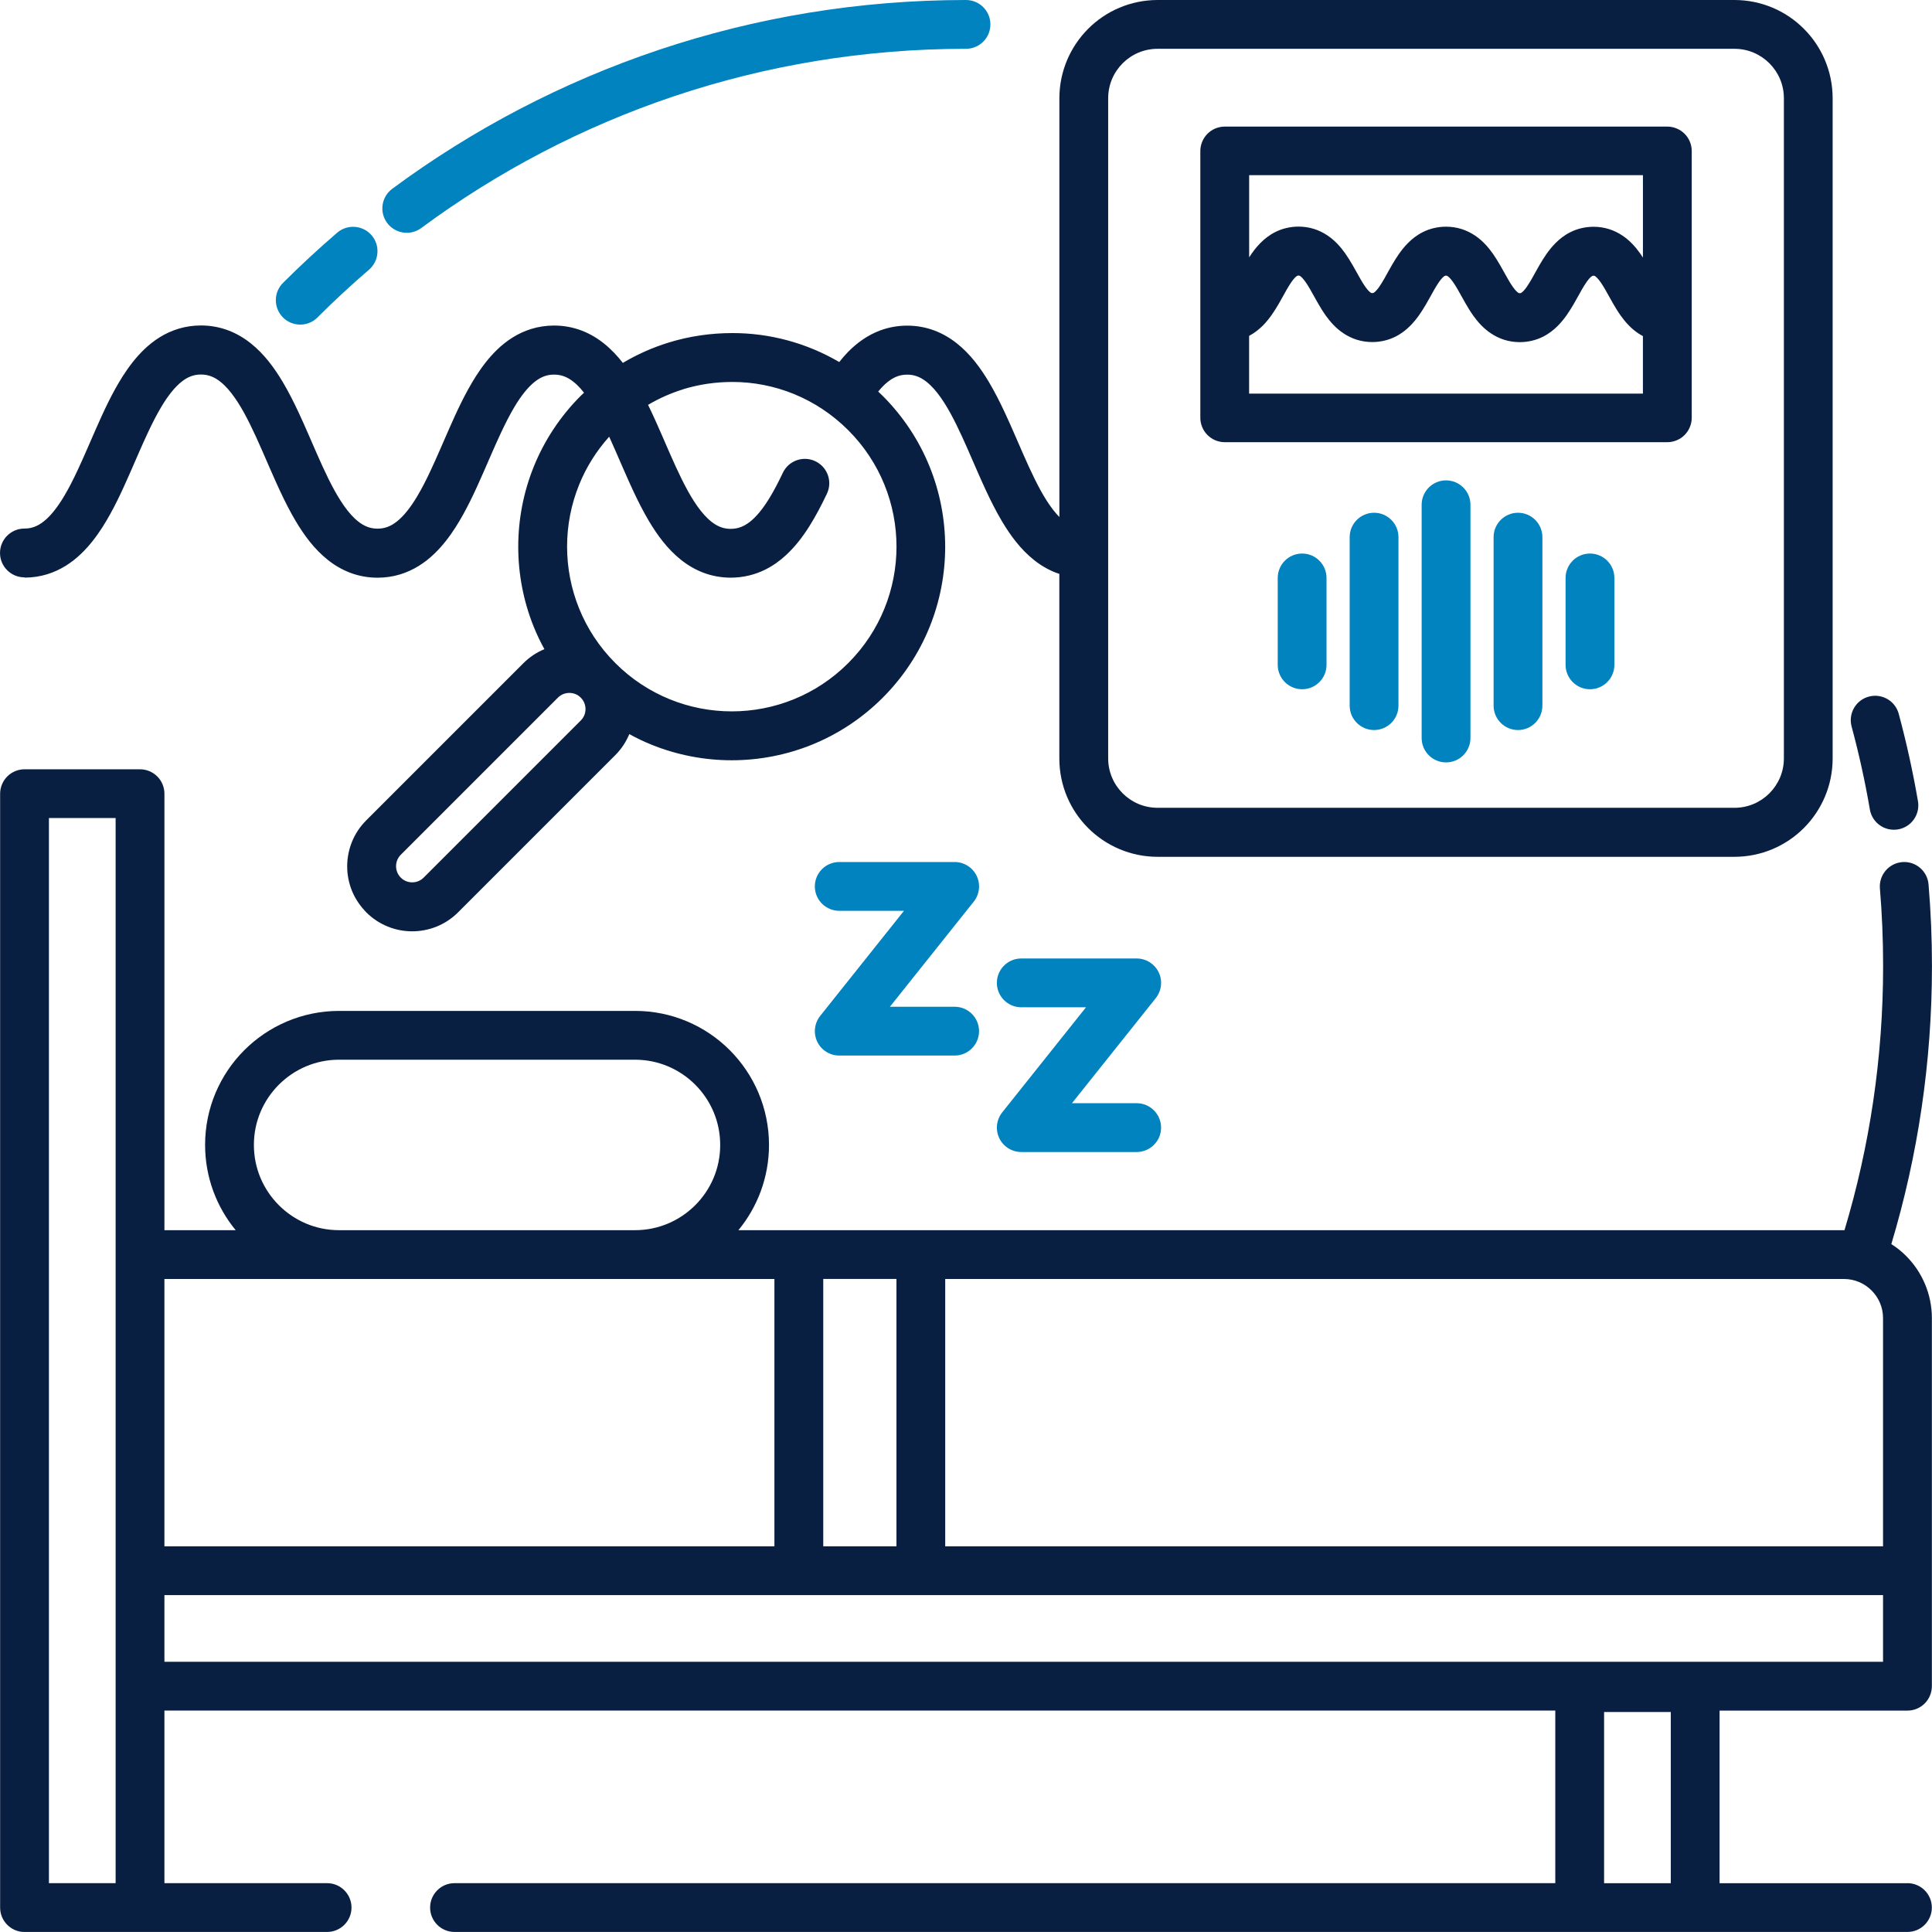
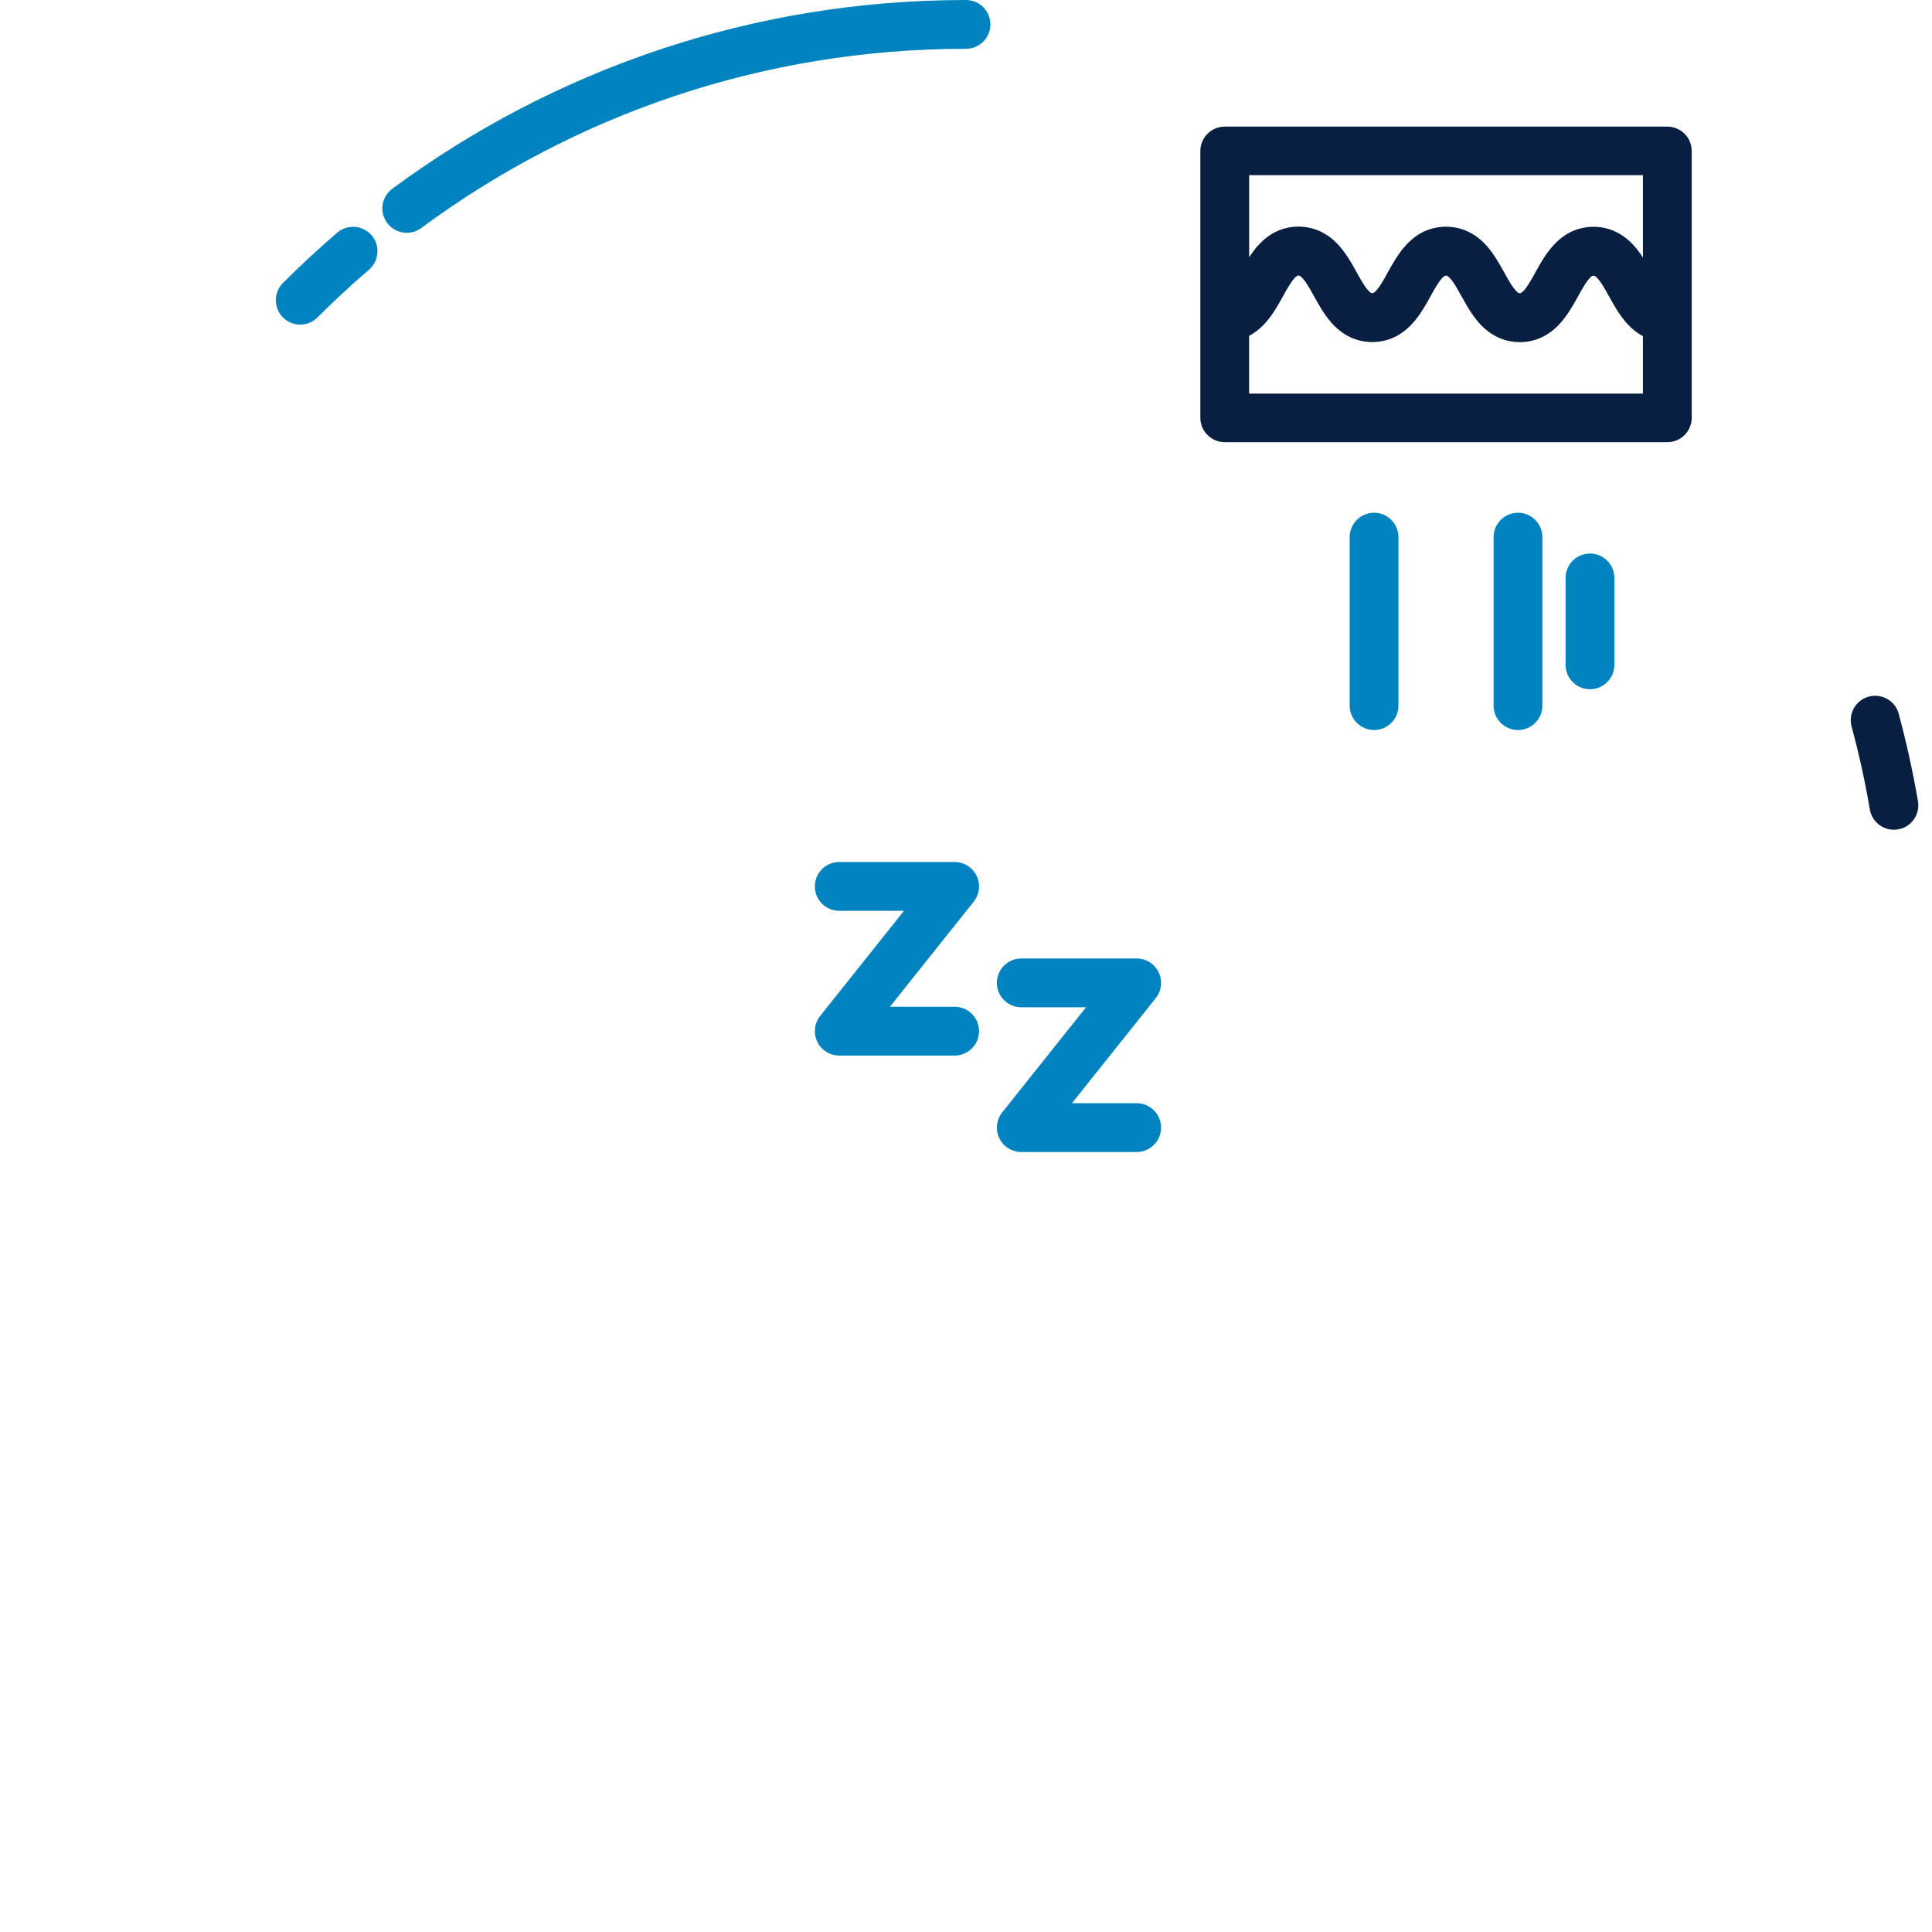
<svg xmlns="http://www.w3.org/2000/svg" id="Layer_1" data-name="Layer 1" viewBox="0 0 475.06 475.06">
  <defs>
    <style> .cls-1 { fill: #0083be; } .cls-2 { fill: #091f41; } </style>
  </defs>
  <path class="cls-1" d="M103.58,56.07h0C141.05,28.37,187.35,12,237.53,12c3.31,0,6-2.69,6-6S240.84,0,237.53,0c-52.81,0-101.64,17.25-141.08,46.42-2.66,1.97-3.23,5.73-1.26,8.39,1.97,2.66,5.73,3.23,8.39,1.26Z" />
  <path class="cls-1" d="M78.06,78.06h0c4.07-4.07,8.3-7.99,12.67-11.74,2.51-2.16,2.8-5.95.65-8.46-2.16-2.51-5.95-2.8-8.46-.65-4.6,3.95-9.06,8.08-13.34,12.36-2.34,2.34-2.34,6.14,0,8.49,2.34,2.34,6.14,2.34,8.49,0Z" />
  <path class="cls-2" d="M455.29,178.64c1.8,6.68,3.31,13.49,4.49,20.4.56,3.27,3.66,5.46,6.93,4.9,3.27-.56,5.46-3.66,4.9-6.93-1.25-7.28-2.84-14.45-4.73-21.49-.86-3.2-4.16-5.09-7.36-4.23-3.2.86-5.09,4.16-4.23,7.36h0Z" />
-   <path class="cls-2" d="M469.03,463.06h-46.2v-42.44h46.2c1.58,0,3.13-.64,4.24-1.76,1.12-1.12,1.76-2.66,1.76-4.24v-90.5c0-5.95-2.43-11.4-6.34-15.3-1.09-1.1-2.31-2.07-3.63-2.91,6.5-21.66,9.99-44.62,9.99-68.38,0-6.76-.28-13.45-.84-20.07-.28-3.3-3.18-5.76-6.48-5.48-3.3.28-5.75,3.18-5.48,6.48h0c.53,6.29.79,12.65.79,19.07,0,22.59-3.32,44.4-9.5,64.96-.06,0-.11,0-.16,0H181.57c4.69-5.69,7.52-13.02,7.52-20.96,0-9.08-3.7-17.36-9.65-23.31-5.95-5.96-14.22-9.66-23.31-9.65h-72.74c-9.08,0-17.36,3.7-23.31,9.65-5.96,5.95-9.66,14.22-9.65,23.31,0,7.94,2.83,15.27,7.52,20.96h-17.52v-107.33c0-1.58-.64-3.13-1.76-4.24-1.12-1.12-2.66-1.76-4.24-1.76H6.03c-1.58,0-3.13.64-4.24,1.76-1.12,1.12-1.76,2.66-1.76,4.24v273.9c0,.2.01.4.03.59.14,1.41.76,2.67,1.71,3.63,0,0,.01.02.02.02s.02.01.02.02c.95.94,2.22,1.57,3.63,1.71.05,0,.1,0,.15,0,.15.01.29.02.44.02h74.4c3.31,0,6-2.69,6-6s-2.69-6-6-6h-40v-42.44h342v42.44H111.76c-3.31,0-6,2.69-6,6s2.69,6,6,6h357.26c3.31,0,6-2.69,6-6s-2.69-6-6-6ZM202.43,380.22v-65.74h18v65.74h-18ZM232.43,314.49h220.96c2.68,0,5.05,1.07,6.81,2.82,1.75,1.76,2.82,4.13,2.82,6.81v56.11h-230.6v-65.74ZM68.57,296.35c-3.8-3.81-6.14-9.02-6.14-14.82,0-5.81,2.34-11.01,6.14-14.82,3.81-3.8,9.02-6.14,14.82-6.14h72.74c5.81,0,11.01,2.34,14.82,6.14,3.8,3.81,6.14,9.02,6.14,14.82,0,5.81-2.34,11.01-6.14,14.82-3.81,3.8-9.02,6.14-14.82,6.14h-72.74c-5.81,0-11.01-2.34-14.82-6.14ZM83.39,314.49s0,0,0,0h72.74s0,0,0,0h34.29v65.74H40.43v-65.74h42.96ZM28.43,201.15v261.9H12.03s0-261.9,0-261.9h16.4ZM40.43,392.22h156s0,0,0,0,0,0,0,0h30s0,0,0,0,0,0,0,0h236.59v16.4H40.43v-16.4ZM394.43,463.06v-42.1h16.4v42.1h-16.4Z" />
-   <path class="cls-1" d="M355.57,118.12c-3.31,0-6,2.69-6,6v57.35c0,3.31,2.69,6,6,6s6-2.69,6-6v-57.35c0-3.31-2.69-6-6-6Z" />
  <path class="cls-1" d="M337.87,126.08c-3.31,0-6,2.69-6,6v41.43c0,3.31,2.69,6,6,6s6-2.69,6-6v-41.43c0-3.31-2.69-6-6-6Z" />
-   <path class="cls-1" d="M320.18,136.11c-3.31,0-6,2.69-6,6v21.37c0,3.31,2.69,6,6,6s6-2.69,6-6v-21.37c0-3.31-2.69-6-6-6Z" />
  <path class="cls-1" d="M390.96,136.11c-3.31,0-6,2.69-6,6v21.37c0,3.31,2.69,6,6,6s6-2.69,6-6v-21.37c0-3.31-2.69-6-6-6Z" />
  <path class="cls-1" d="M373.26,126.08c-3.31,0-6,2.69-6,6v41.43c0,3.31,2.69,6,6,6s6-2.69,6-6v-41.43c0-3.31-2.69-6-6-6Z" />
  <path class="cls-2" d="M295.15,78.1v24.63c0,1.58.64,3.13,1.76,4.24,1.12,1.12,2.66,1.76,4.24,1.76h108.83c1.58,0,3.13-.64,4.24-1.76,1.12-1.12,1.76-2.66,1.76-4.24V37.13c0-1.58-.64-3.13-1.76-4.24-1.12-1.12-2.66-1.76-4.24-1.76h-108.83c-1.58,0-3.13.64-4.24,1.76-1.12,1.12-1.76,2.66-1.76,4.24v40.96s0,0,0,0,0,0,0,0ZM307.15,82.59c1.33-.72,2.45-1.61,3.38-2.54,1.73-1.76,2.87-3.61,3.87-5.3.74-1.27,1.38-2.47,1.97-3.51.45-.77.86-1.45,1.24-1.98.57-.81,1.04-1.24,1.25-1.37.11-.07.16-.09.19-.1.04-.01.08-.03.23-.03.23,0,.21.02.31.06.08.04.26.15.55.44.5.49,1.23,1.51,2.01,2.88.59,1.02,1.23,2.21,1.96,3.48.55.95,1.15,1.95,1.87,2.96,1.08,1.5,2.42,3.08,4.35,4.37.96.64,2.06,1.2,3.27,1.58,1.21.38,2.51.58,3.83.58,2.03,0,4.04-.49,5.71-1.34,1.47-.74,2.67-1.7,3.66-2.7,1.73-1.76,2.87-3.61,3.87-5.3.74-1.27,1.38-2.47,1.97-3.51.45-.77.86-1.45,1.24-1.98.57-.81,1.04-1.24,1.25-1.37.11-.07.16-.09.19-.1.04-.01.08-.03.23-.03.23,0,.21.02.31.06.08.04.26.15.55.44.5.49,1.23,1.51,2.01,2.88.59,1.02,1.23,2.21,1.96,3.48.55.95,1.15,1.95,1.87,2.96,1.08,1.5,2.42,3.08,4.35,4.37.96.64,2.06,1.2,3.27,1.58,1.21.38,2.51.58,3.83.58,2.03,0,4.04-.49,5.71-1.34,1.47-.74,2.67-1.7,3.66-2.7,1.73-1.76,2.87-3.61,3.87-5.3.74-1.27,1.38-2.47,1.97-3.51.45-.77.86-1.45,1.24-1.98.57-.81,1.04-1.24,1.25-1.37.11-.07.16-.09.19-.1.04-.01.08-.03.23-.03.23,0,.21.02.31.06.08.04.26.15.55.44.5.49,1.23,1.51,2.01,2.88.59,1.02,1.23,2.21,1.96,3.48.55.95,1.15,1.95,1.87,2.96,1.08,1.5,2.42,3.08,4.35,4.37.35.23.72.45,1.1.65v14.14h-96.83v-14.14ZM403.98,43.13v20.2c-.22-.35-.45-.69-.7-1.04-1.08-1.5-2.42-3.08-4.35-4.37-.96-.64-2.06-1.2-3.27-1.58-1.21-.38-2.51-.58-3.83-.58-2.03,0-4.04.49-5.71,1.34-1.47.74-2.67,1.7-3.66,2.7-1.73,1.76-2.87,3.61-3.87,5.3-.74,1.27-1.38,2.47-1.97,3.51-.45.77-.86,1.45-1.24,1.98-.57.81-1.04,1.24-1.25,1.37-.11.07-.16.09-.19.1-.04.01-.08.03-.23.03-.23,0-.21-.02-.31-.06-.08-.04-.26-.15-.55-.44-.5-.49-1.23-1.51-2.01-2.88-.59-1.02-1.23-2.21-1.96-3.48-.55-.95-1.16-1.95-1.87-2.96-1.08-1.5-2.42-3.08-4.35-4.37-.96-.64-2.06-1.2-3.27-1.58-1.21-.38-2.51-.58-3.83-.58-2.03,0-4.04.49-5.71,1.34-1.47.74-2.67,1.7-3.66,2.7-1.73,1.76-2.87,3.61-3.87,5.3-.74,1.27-1.38,2.47-1.97,3.51-.45.77-.86,1.45-1.24,1.98-.57.81-1.04,1.24-1.25,1.37-.11.07-.16.09-.19.1-.04.01-.08.03-.23.03-.23,0-.21-.02-.31-.06-.08-.04-.26-.15-.55-.44-.5-.49-1.23-1.51-2.01-2.88-.59-1.02-1.23-2.21-1.96-3.48-.55-.95-1.16-1.95-1.87-2.96-1.08-1.5-2.42-3.08-4.35-4.37-.96-.64-2.06-1.2-3.27-1.58-1.21-.38-2.51-.58-3.83-.58-2.03,0-4.04.49-5.71,1.34-1.47.74-2.67,1.7-3.66,2.7-1.14,1.16-2.01,2.35-2.76,3.52v-20.2h96.83Z" />
-   <path class="cls-2" d="M6,142.03c1.93,0,3.82-.28,5.58-.82,3.32-1.01,6.13-2.89,8.43-5.11,2.02-1.95,3.71-4.17,5.22-6.53,2.63-4.13,4.73-8.7,6.72-13.23,1.49-3.4,2.92-6.77,4.37-9.86,1.08-2.32,2.18-4.48,3.3-6.36,1.67-2.83,3.42-4.99,5.02-6.25.8-.64,1.56-1.07,2.31-1.35.76-.28,1.53-.43,2.47-.43.78,0,1.44.11,2.07.3,1.17.36,2.33,1.05,3.62,2.28,1.12,1.07,2.28,2.54,3.42,4.33,2.01,3.14,3.93,7.23,5.85,11.61,1.45,3.29,2.9,6.74,4.48,10.12,1.19,2.54,2.45,5.03,3.86,7.41,2.12,3.55,4.57,6.88,7.86,9.51,1.64,1.31,3.5,2.42,5.57,3.2,2.07.78,4.34,1.2,6.68,1.2,1.93,0,3.82-.28,5.58-.82,3.32-1.01,6.13-2.89,8.43-5.11,2.02-1.95,3.71-4.17,5.22-6.53,2.63-4.13,4.73-8.7,6.72-13.23,1.49-3.4,2.92-6.77,4.37-9.86,1.08-2.32,2.18-4.48,3.3-6.36,1.67-2.83,3.41-4.99,5.02-6.25.8-.64,1.56-1.07,2.31-1.35.76-.28,1.53-.43,2.47-.43.78,0,1.44.11,2.07.3,1.17.36,2.33,1.05,3.62,2.28.55.53,1.11,1.15,1.67,1.87-.27.26-.55.5-.81.76-5.11,5.11-8.97,11.05-11.53,17.37-2.56,6.32-3.84,13.04-3.84,19.75s1.28,13.43,3.84,19.75c.75,1.85,1.62,3.66,2.59,5.43-1.88.78-3.66,1.94-5.17,3.46l-38.64,38.64c-1.55,1.55-2.73,3.36-3.51,5.29-.78,1.93-1.17,3.97-1.17,6.01s.39,4.08,1.17,6.01c.71,1.75,1.77,3.4,3.11,4.85.12.15.26.3.4.44,1.55,1.55,3.36,2.73,5.29,3.51,1.93.78,3.97,1.17,6.01,1.17s4.08-.39,6.01-1.17c1.93-.78,3.74-1.96,5.29-3.51l38.64-38.64c1.52-1.52,2.67-3.29,3.45-5.17,1.77.97,3.58,1.84,5.43,2.59,6.32,2.56,13.04,3.84,19.75,3.84s13.43-1.28,19.75-3.84c6.32-2.56,12.26-6.42,17.37-11.53l-4.24-4.24,4.24,4.24c5.11-5.11,8.97-11.05,11.53-17.37,2.56-6.32,3.84-13.04,3.84-19.75s-1.28-13.43-3.84-19.75c-2.56-6.32-6.42-12.26-11.53-17.37-.36-.36-.73-.7-1.1-1.05.8-.98,1.59-1.78,2.35-2.38.8-.64,1.55-1.06,2.31-1.35.76-.28,1.52-.43,2.47-.43.78,0,1.44.11,2.07.3,1.17.36,2.33,1.05,3.62,2.28,1.12,1.07,2.28,2.54,3.42,4.33,2.01,3.14,3.93,7.23,5.85,11.61,1.45,3.29,2.9,6.74,4.48,10.12,1.19,2.54,2.45,5.03,3.86,7.41,2.12,3.55,4.57,6.88,7.86,9.51,1.64,1.31,3.5,2.42,5.57,3.2.22.08.45.15.68.22v45.41c0,6.66,2.71,12.74,7.08,17.09,4.36,4.36,10.44,7.08,17.09,7.08h141.81c6.66,0,12.74-2.71,17.09-7.08,4.36-4.36,7.08-10.44,7.08-17.09V24.17c0-6.66-2.71-12.74-7.08-17.09C439.21,2.71,433.13,0,426.47,0h-141.81c-6.66,0-12.74,2.71-17.09,7.08-4.36,4.36-7.08,10.44-7.08,17.09v102.96c-1.02-1.04-2.07-2.38-3.11-4.01-2.01-3.14-3.93-7.23-5.85-11.61-1.45-3.29-2.9-6.74-4.48-10.12-1.19-2.54-2.45-5.03-3.86-7.41-2.12-3.55-4.57-6.88-7.86-9.51-1.64-1.31-3.5-2.42-5.57-3.2-2.07-.78-4.34-1.2-6.68-1.2-2.34,0-4.61.42-6.67,1.19-3.11,1.16-5.72,3.08-7.89,5.28-.77.79-1.48,1.62-2.16,2.48-8.09-4.73-17.17-7.13-26.26-7.12-5.27,0-10.56.75-15.68,2.33-3.89,1.2-7.68,2.87-11.27,5-1.36-1.74-2.88-3.36-4.65-4.78-1.64-1.31-3.5-2.42-5.57-3.2-2.07-.78-4.34-1.2-6.68-1.2-1.93,0-3.82.28-5.58.82-3.32,1.01-6.13,2.89-8.43,5.11-2.02,1.95-3.71,4.17-5.22,6.53-2.63,4.13-4.73,8.7-6.72,13.23-1.49,3.4-2.92,6.77-4.37,9.86-1.08,2.32-2.18,4.48-3.3,6.36-1.67,2.83-3.41,4.99-5.02,6.25-.8.64-1.56,1.07-2.31,1.35-.76.28-1.53.43-2.47.43-.78,0-1.44-.11-2.07-.3-1.17-.36-2.33-1.05-3.62-2.28-1.12-1.07-2.28-2.54-3.42-4.33-2.01-3.14-3.93-7.23-5.85-11.61-1.45-3.29-2.9-6.74-4.48-10.12-1.19-2.54-2.45-5.03-3.86-7.41-2.12-3.55-4.57-6.88-7.86-9.51-1.64-1.31-3.5-2.42-5.57-3.2-2.07-.78-4.34-1.2-6.68-1.2-1.93,0-3.82.28-5.58.82-3.32,1.01-6.13,2.89-8.43,5.11-2.02,1.95-3.71,4.17-5.22,6.53-2.63,4.13-4.73,8.7-6.72,13.23-1.49,3.4-2.92,6.77-4.37,9.86-1.08,2.32-2.18,4.48-3.3,6.36-1.67,2.83-3.41,4.99-5.02,6.25-.8.64-1.56,1.07-2.31,1.35-.76.28-1.53.43-2.47.43-3.31,0-6,2.69-6,6s2.69,6,6,6ZM272.49,24.17c0-3.38,1.35-6.39,3.56-8.61,2.22-2.21,5.23-3.56,8.61-3.56h141.81c3.38,0,6.38,1.35,8.61,3.56,2.21,2.22,3.56,5.23,3.56,8.61v162.29c0,3.38-1.35,6.38-3.56,8.61-2.22,2.21-5.23,3.56-8.61,3.56h-141.81c-3.38,0-6.39-1.35-8.61-3.56-2.21-2.22-3.56-5.23-3.56-8.61V24.17ZM143.68,175.85c-.19.48-.48.91-.87,1.31l-38.64,38.64c-.4.4-.84.68-1.31.87-.47.19-.99.29-1.5.29s-1.03-.1-1.5-.29c-.47-.19-.91-.47-1.31-.87,0,0,0,0,0,0-.4-.4-.68-.84-.87-1.31-.19-.47-.29-.99-.29-1.5s.1-1.03.29-1.5c.19-.47.47-.91.87-1.31l38.64-38.64c.4-.4.84-.68,1.31-.87.47-.19.99-.29,1.5-.29s1.03.1,1.5.29c.48.19.91.48,1.31.88.4.4.68.84.87,1.31.19.47.29.99.29,1.5s-.1,1.03-.29,1.5ZM167.95,95.72c3.93-1.21,8.03-1.8,12.15-1.8,10.3,0,20.57,3.97,28.47,11.86,3.97,3.97,6.92,8.52,8.9,13.39,1.98,4.87,2.97,10.06,2.97,15.24s-.99,10.37-2.97,15.24c-1.98,4.87-4.93,9.43-8.9,13.4h0c-3.97,3.97-8.52,6.92-13.39,8.9-4.87,1.98-10.06,2.97-15.24,2.97s-10.37-.99-15.24-2.97c-4.87-1.98-9.43-4.93-13.39-8.9-3.97-3.97-6.92-8.52-8.9-13.4-1.98-4.87-2.97-10.06-2.97-15.24s.99-10.37,2.97-15.24c1.71-4.23,4.17-8.21,7.38-11.79.48,1.05.96,2.13,1.44,3.22,1.45,3.29,2.9,6.74,4.48,10.12,1.19,2.54,2.45,5.03,3.86,7.41,2.12,3.55,4.57,6.88,7.86,9.51,1.64,1.31,3.5,2.42,5.57,3.2,2.07.78,4.34,1.2,6.68,1.2,3.05,0,5.98-.72,8.51-1.99,1.9-.95,3.59-2.17,5.08-3.55,2.24-2.07,4.08-4.47,5.7-7.03,1.62-2.56,3.04-5.29,4.36-8.07,1.42-2.99.15-6.57-2.85-7.99-2.99-1.42-6.57-.15-7.99,2.85h0c-1.06,2.24-2.14,4.32-3.24,6.12-1.64,2.72-3.34,4.77-4.9,5.96-.78.61-1.52,1.01-2.25,1.28-.74.27-1.5.41-2.42.42-.78,0-1.44-.11-2.07-.3-1.17-.36-2.33-1.05-3.62-2.28-1.12-1.07-2.28-2.54-3.42-4.33-2.01-3.14-3.93-7.23-5.85-11.61-1.45-3.29-2.9-6.74-4.48-10.12-.29-.62-.59-1.24-.89-1.85,2.74-1.62,5.64-2.9,8.62-3.82Z" />
  <path class="cls-1" d="M200.95,256.15c1,2.07,3.11,3.4,5.41,3.4h28.38c3.31,0,6-2.69,6-6s-2.69-6-6-6h-15.92s20.62-25.85,20.62-25.85c1.43-1.8,1.71-4.28.71-6.34-1-2.07-3.11-3.4-5.41-3.4h-28.38c-3.31,0-6,2.69-6,6s2.69,6,6,6h0s15.92,0,15.92,0l-20.61,25.85c-1.43,1.8-1.71,4.28-.71,6.34Z" />
  <path class="cls-1" d="M245.71,279.87c1,2.07,3.11,3.4,5.41,3.4h28.38c3.31,0,6-2.69,6-6s-2.69-6-6-6h-15.92s20.62-25.85,20.62-25.85c1.43-1.8,1.71-4.28.71-6.34-1-2.07-3.11-3.4-5.41-3.4h-28.38c-3.31,0-6,2.69-6,6s2.69,6,6,6h0s15.92,0,15.92,0l-20.61,25.85c-1.43,1.8-1.71,4.28-.71,6.34Z" />
</svg>